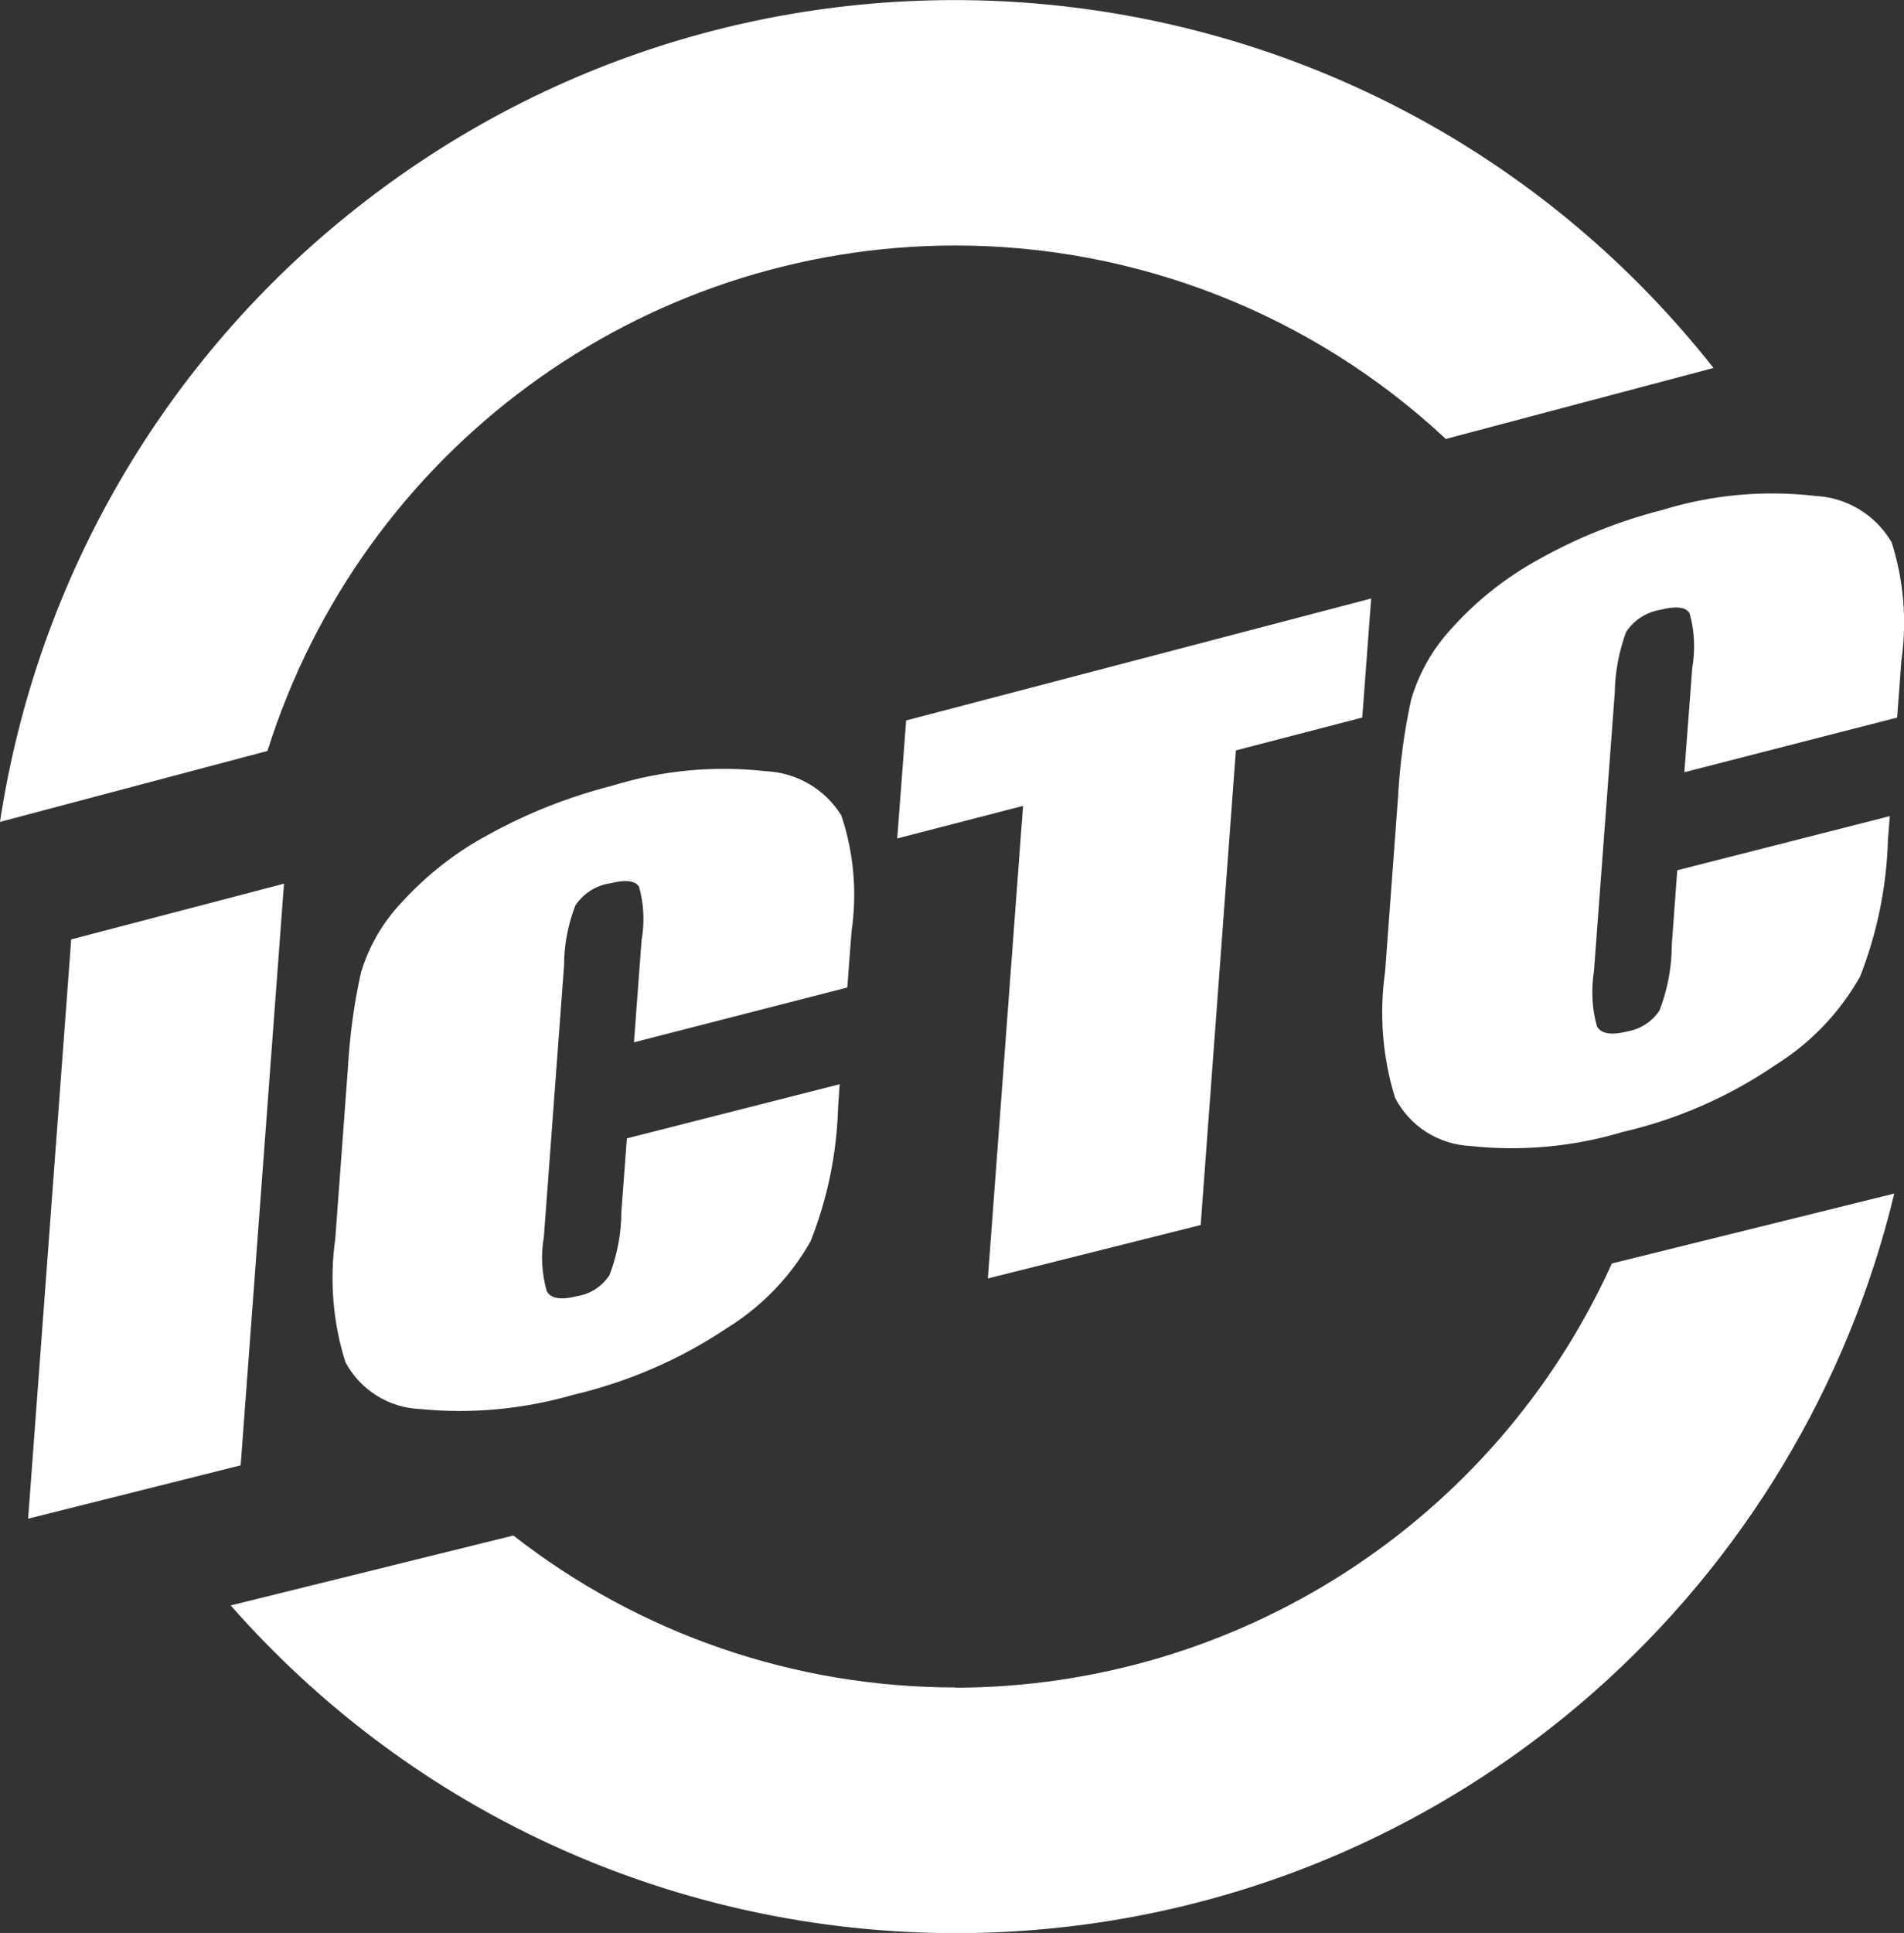
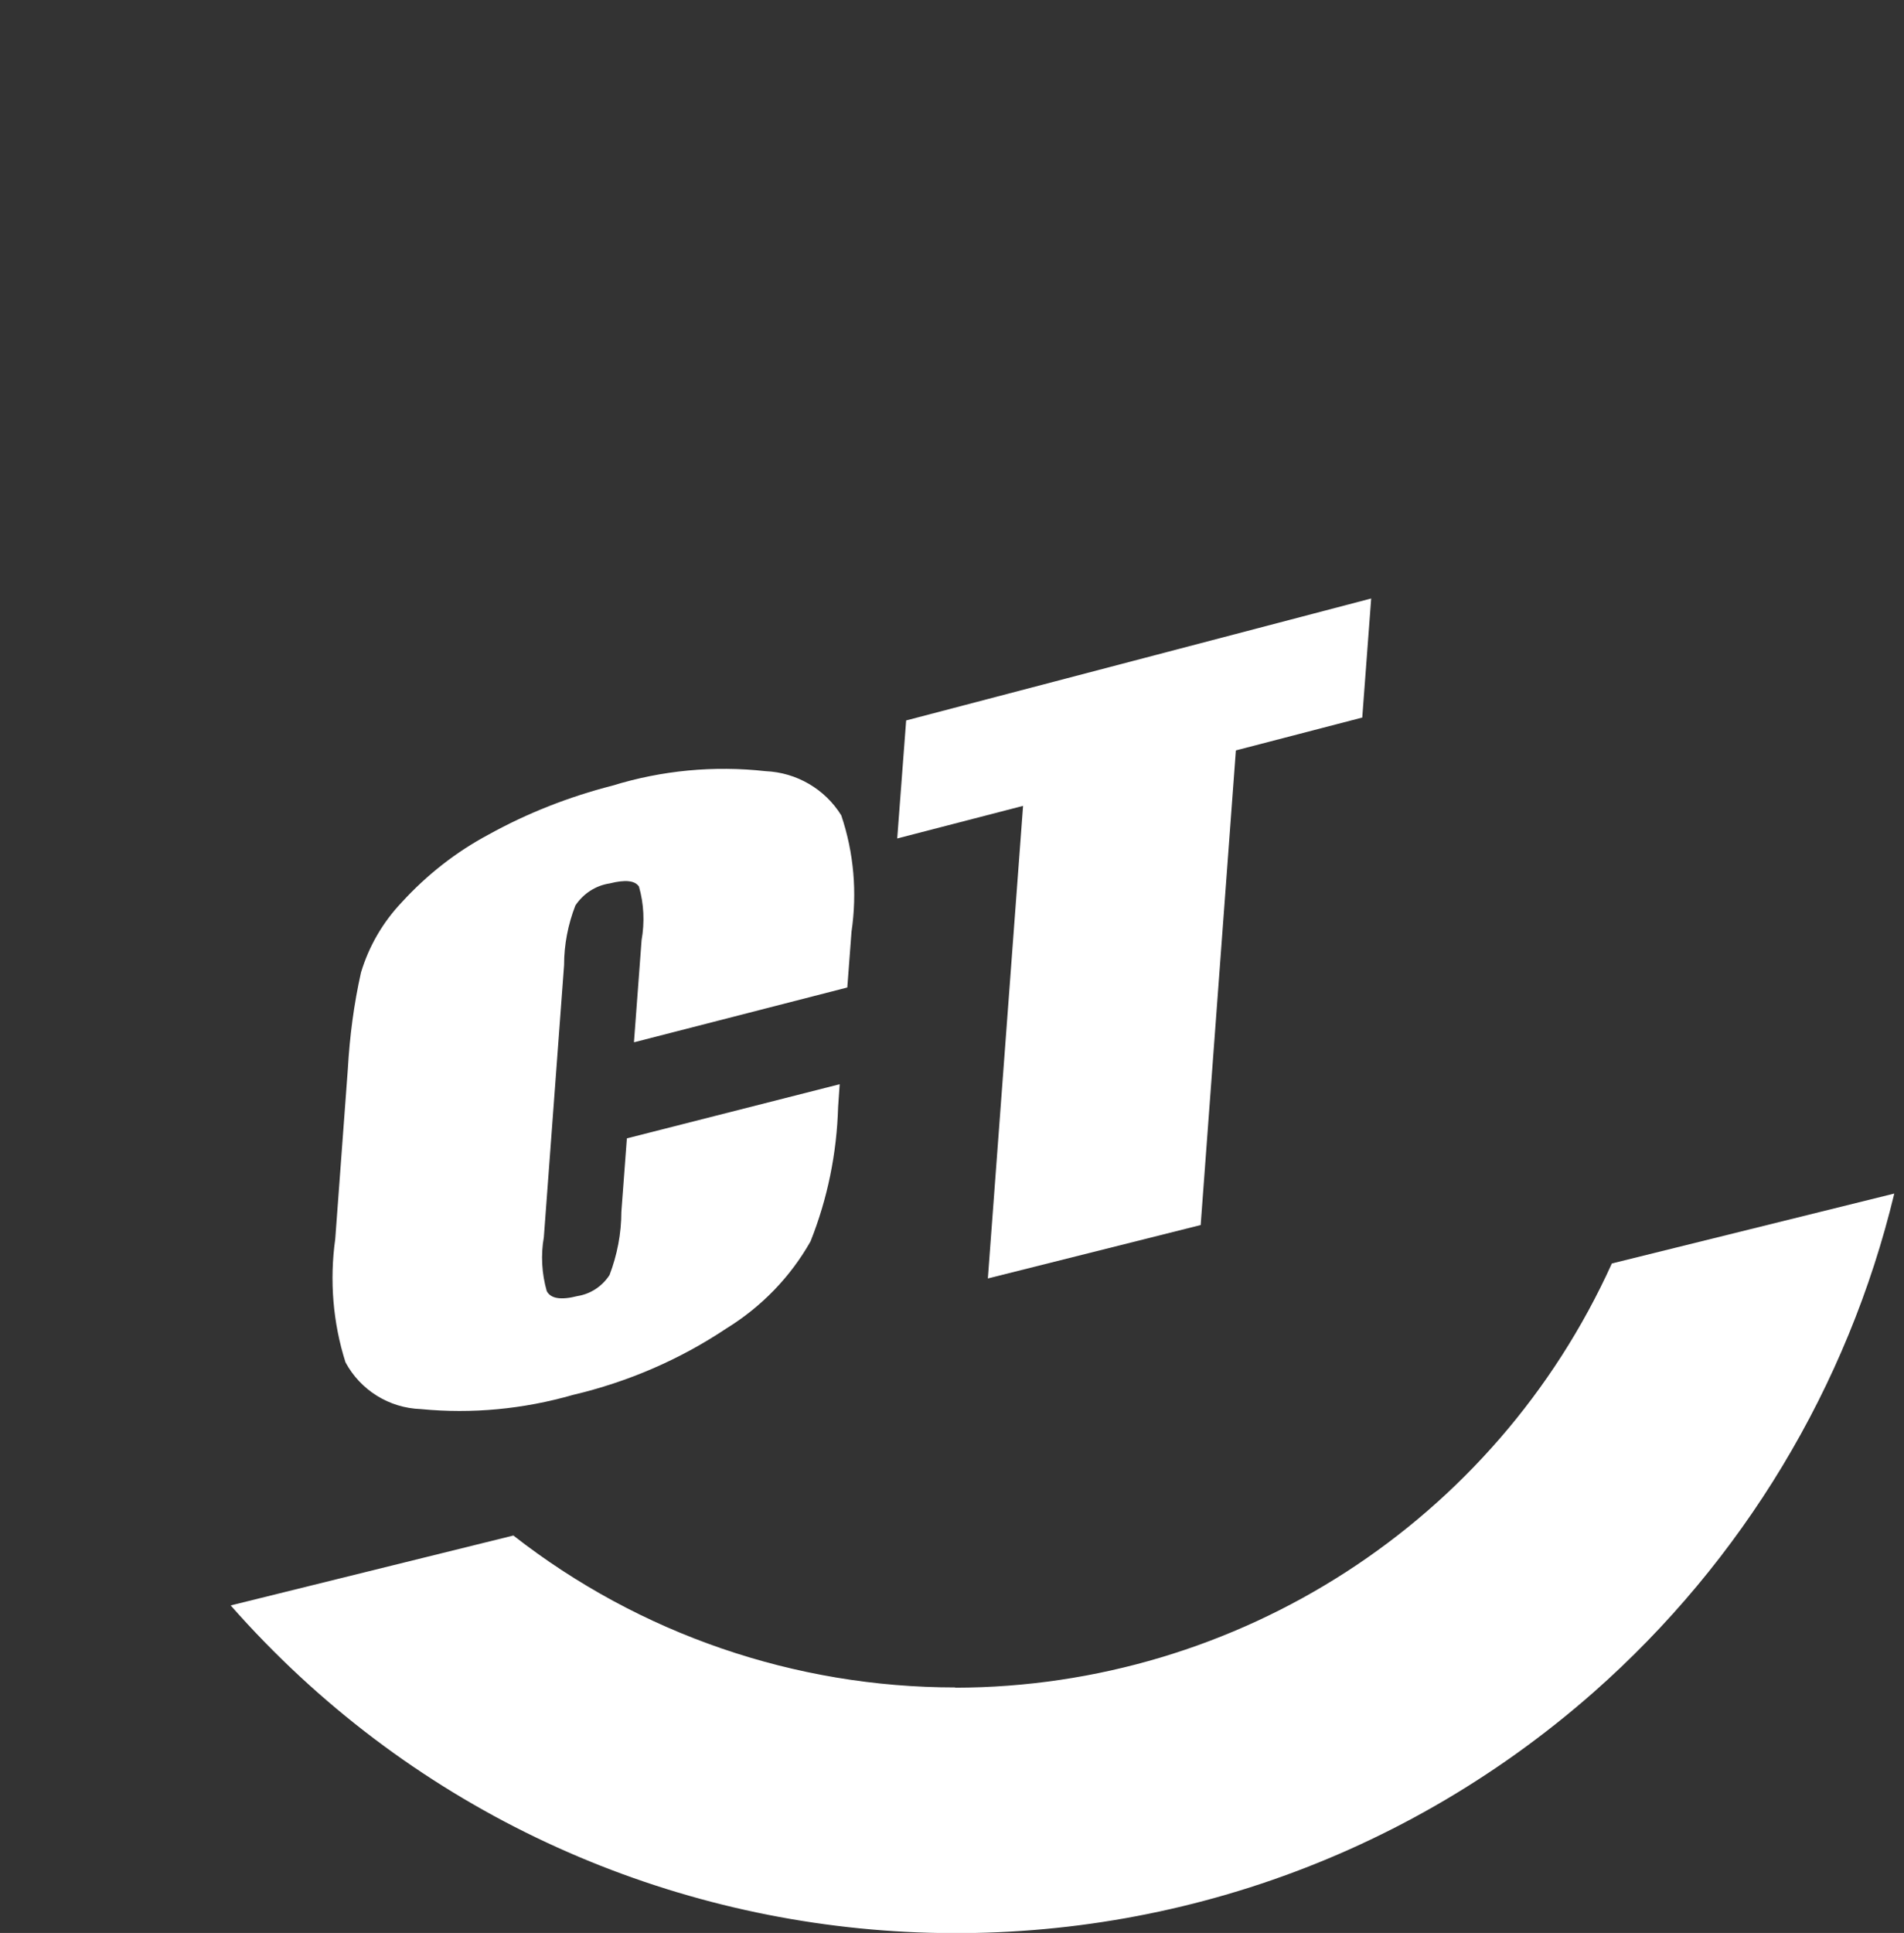
<svg xmlns="http://www.w3.org/2000/svg" id="Layer_1" data-name="Layer 1" viewBox="0 0 72.47 73.54">
  <rect x="0" y="0" width="72.47" height="73.54" fill="#333333" stroke="none" />
  <defs>
    <style>
      .cls-1 {
        fill: #fff;
        stroke-width: 0px;
      }
    </style>
  </defs>
  <g id="Group_1769" data-name="Group 1769">
    <g id="Group_1768" data-name="Group 1768">
      <path id="Path_344" data-name="Path 344" class="cls-1" d="M36.36,64.2c-6.1,0-12.02-2.03-16.82-5.78l-10.76,2.66c13.42,15.24,36.64,16.71,51.88,3.3,5.67-5,9.67-11.62,11.44-18.97l-10.75,2.66c-4.44,9.81-14.22,16.12-24.99,16.14" />
-       <path id="Path_345" data-name="Path 345" class="cls-1" d="M36.36,9.34c6.93,0,13.61,2.63,18.67,7.36l10.19-2.7C52.64-1.94,29.53-4.67,13.59,7.9,6.25,13.68,1.4,22.04,0,31.27l10.18-2.7c3.6-11.43,14.19-19.22,26.18-19.23" />
-       <path id="Path_346" data-name="Path 346" class="cls-1" d="M10.81,33.62l-8.1,2.12-1.64,22.04,8.09-2.03,1.65-22.14Z" />
      <path id="Path_347" data-name="Path 347" class="cls-1" d="M24.15,39.65l8.1-2.08.16-2.12c.22-1.49.09-3.01-.39-4.43-.62-1-1.7-1.63-2.88-1.68-1.96-.22-3.95-.03-5.83.55-1.64.42-3.23,1.04-4.71,1.86-1.24.66-2.36,1.54-3.31,2.58-.72.76-1.25,1.67-1.55,2.67-.27,1.2-.43,2.43-.5,3.66l-.48,6.48c-.22,1.57-.09,3.18.39,4.69.57,1.06,1.66,1.74,2.87,1.78,1.95.19,3.91,0,5.79-.54,2.08-.49,4.06-1.34,5.84-2.53,1.33-.82,2.43-1.95,3.2-3.31.65-1.63,1-3.36,1.05-5.11l.06-.87-8.1,2.06-.21,2.8c0,.82-.16,1.64-.45,2.4-.28.43-.72.72-1.22.8-.63.16-1.02.1-1.17-.19-.19-.67-.23-1.37-.11-2.05l.77-10.35c0-.78.15-1.55.43-2.27.3-.45.77-.76,1.31-.84.59-.15.96-.11,1.11.12.19.66.22,1.36.1,2.04l-.29,3.88Z" />
      <path id="Path_348" data-name="Path 348" class="cls-1" d="M45.7,46.61l1.34-18.06,4.81-1.25.34-4.53-17.7,4.64-.34,4.49,4.79-1.24-1.34,17.98,8.09-2.03Z" />
-       <path id="Path_349" data-name="Path 349" class="cls-1" d="M71.98,20.6c-.61-1.02-1.69-1.67-2.87-1.73-1.96-.23-3.95-.05-5.83.53-1.65.42-3.23,1.05-4.71,1.88-1.24.68-2.36,1.56-3.31,2.62-.72.77-1.25,1.7-1.55,2.72-.27,1.23-.43,2.48-.5,3.73l-.49,6.62c-.23,1.61-.1,3.25.38,4.8.56,1.08,1.65,1.77,2.86,1.83,1.95.21,3.92.03,5.79-.53,2.09-.48,4.07-1.35,5.84-2.56,1.33-.83,2.44-1.99,3.21-3.36.65-1.66,1.01-3.43,1.06-5.21l.07-.89-8.09,2.06-.21,2.86c0,.84-.16,1.67-.46,2.46-.27.43-.72.72-1.22.81-.63.16-1.02.09-1.17-.2-.19-.68-.22-1.4-.11-2.1l.79-10.57c.01-.79.16-1.58.43-2.32.3-.46.77-.76,1.31-.85.59-.15.96-.11,1.11.13.19.68.22,1.39.1,2.09l-.3,3.96,8.1-2.08.16-2.17c.22-1.52.09-3.07-.38-4.53" />
    </g>
  </g>
</svg>